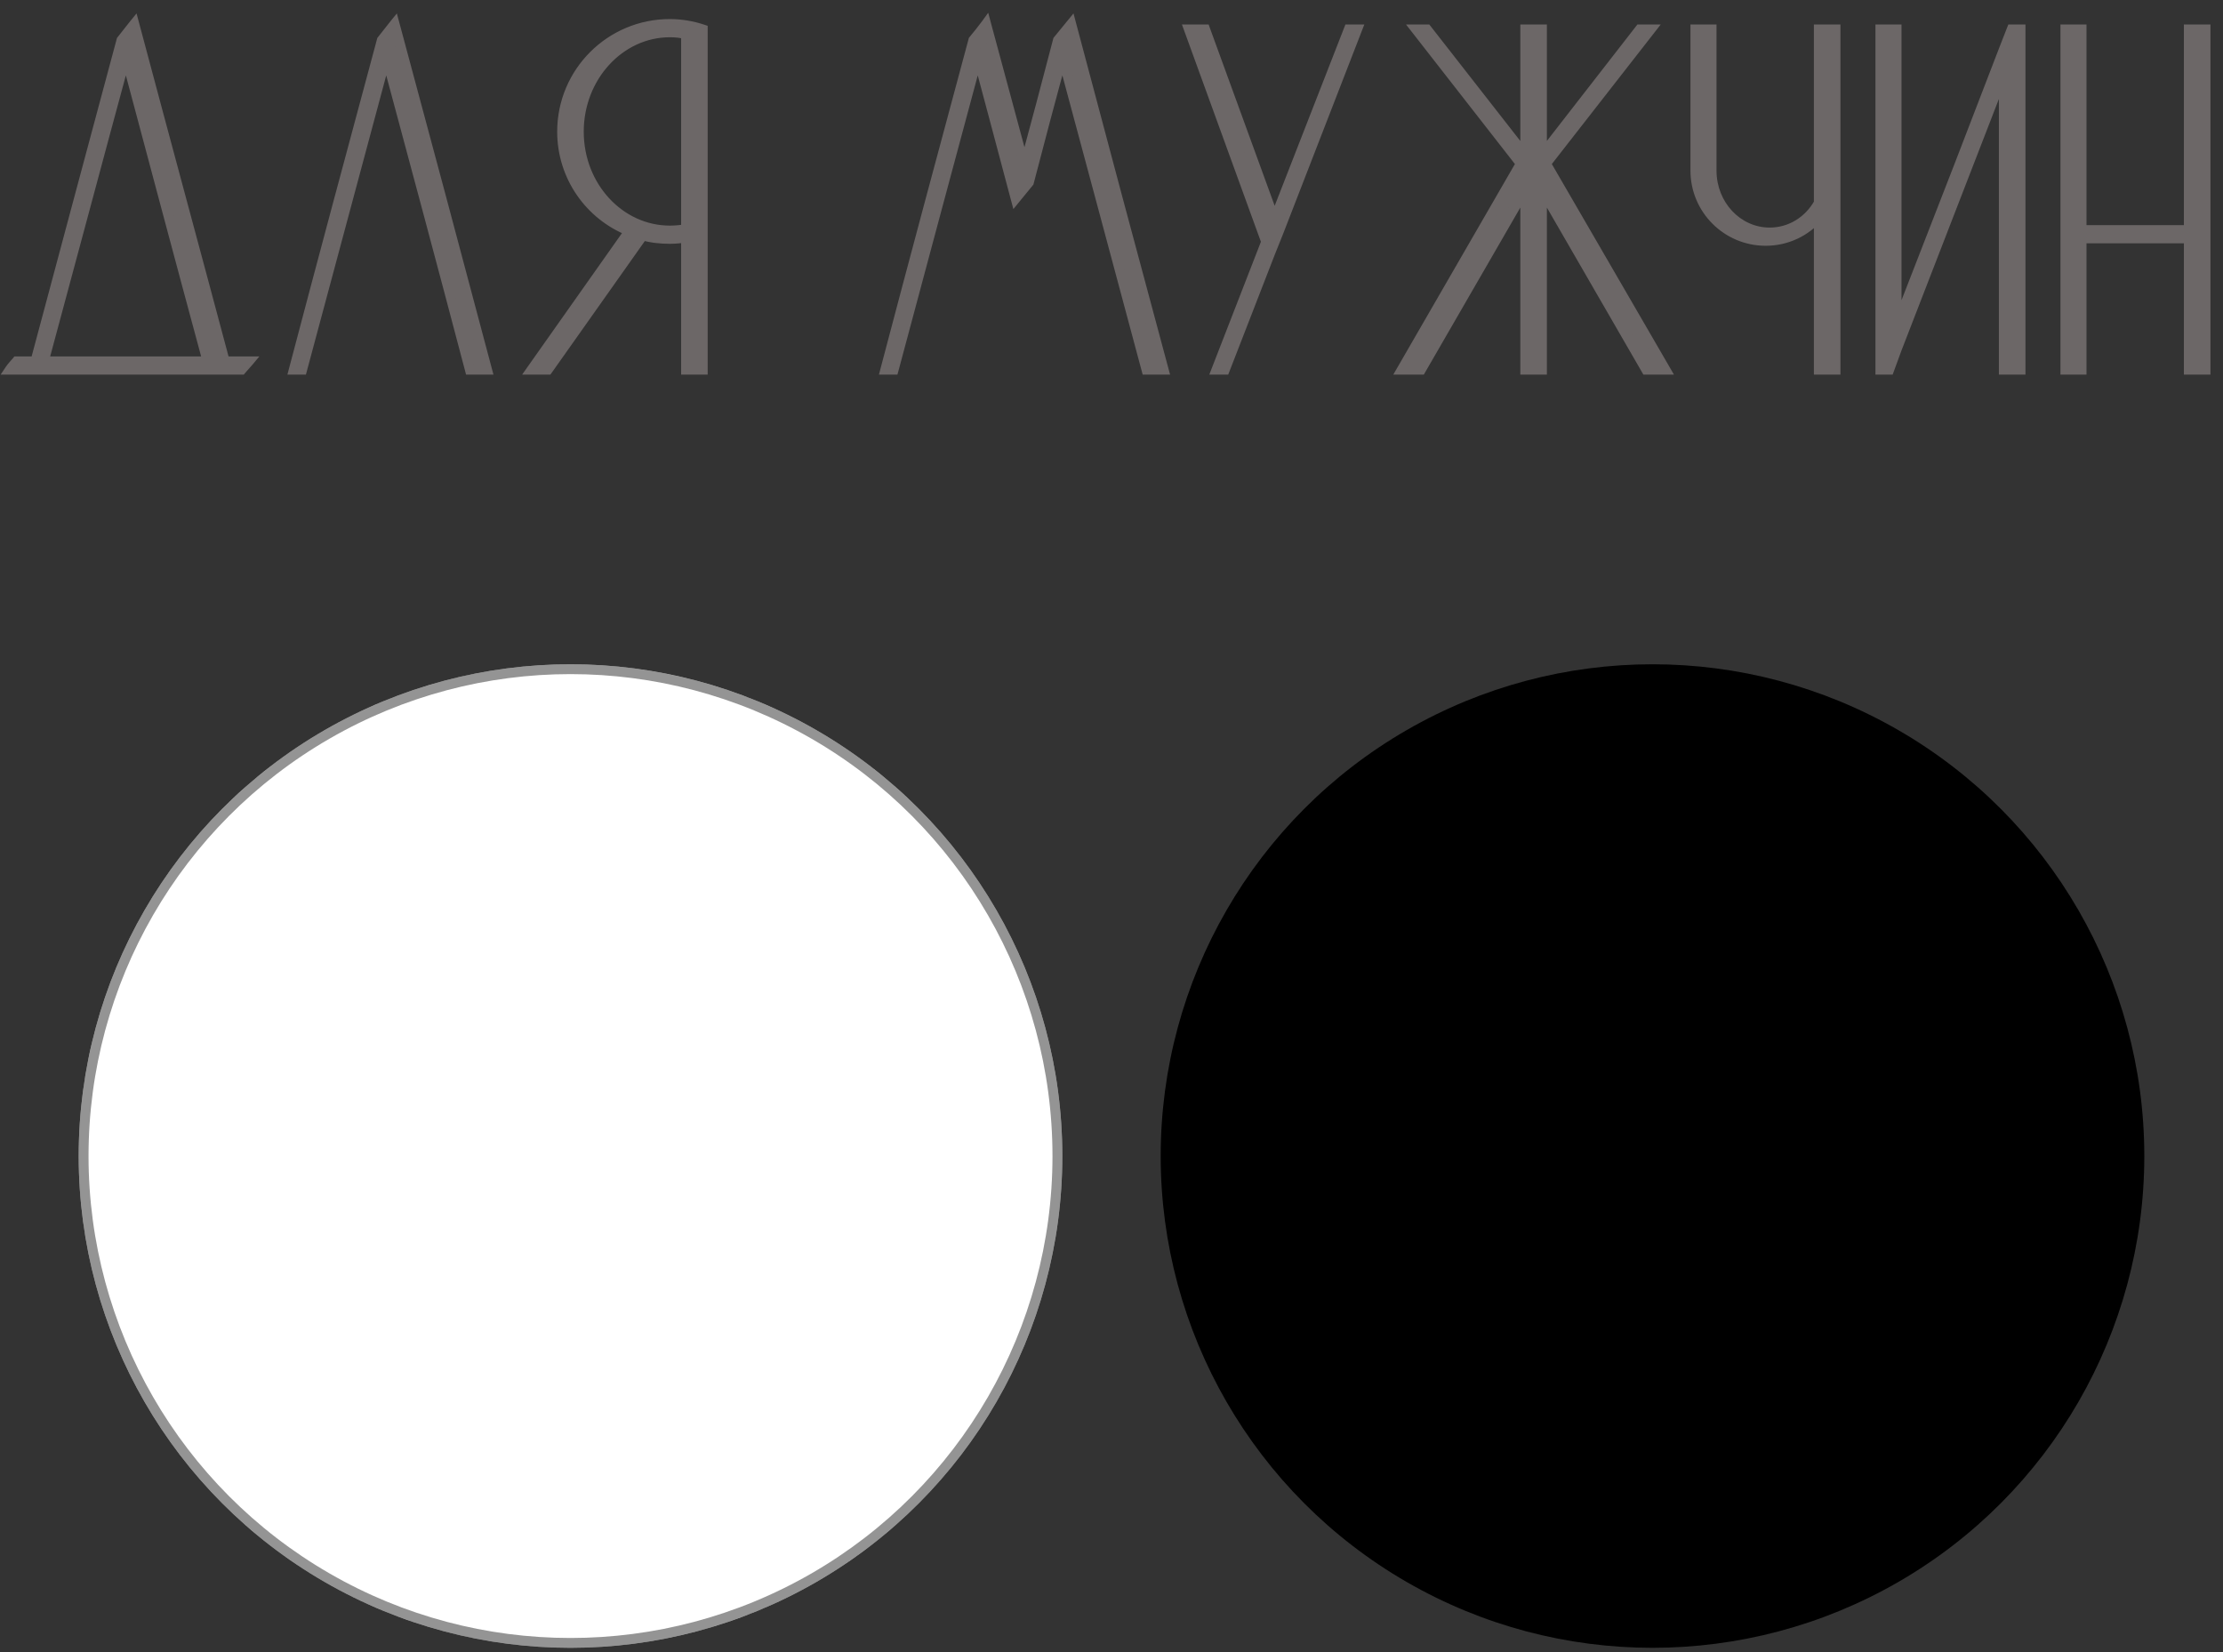
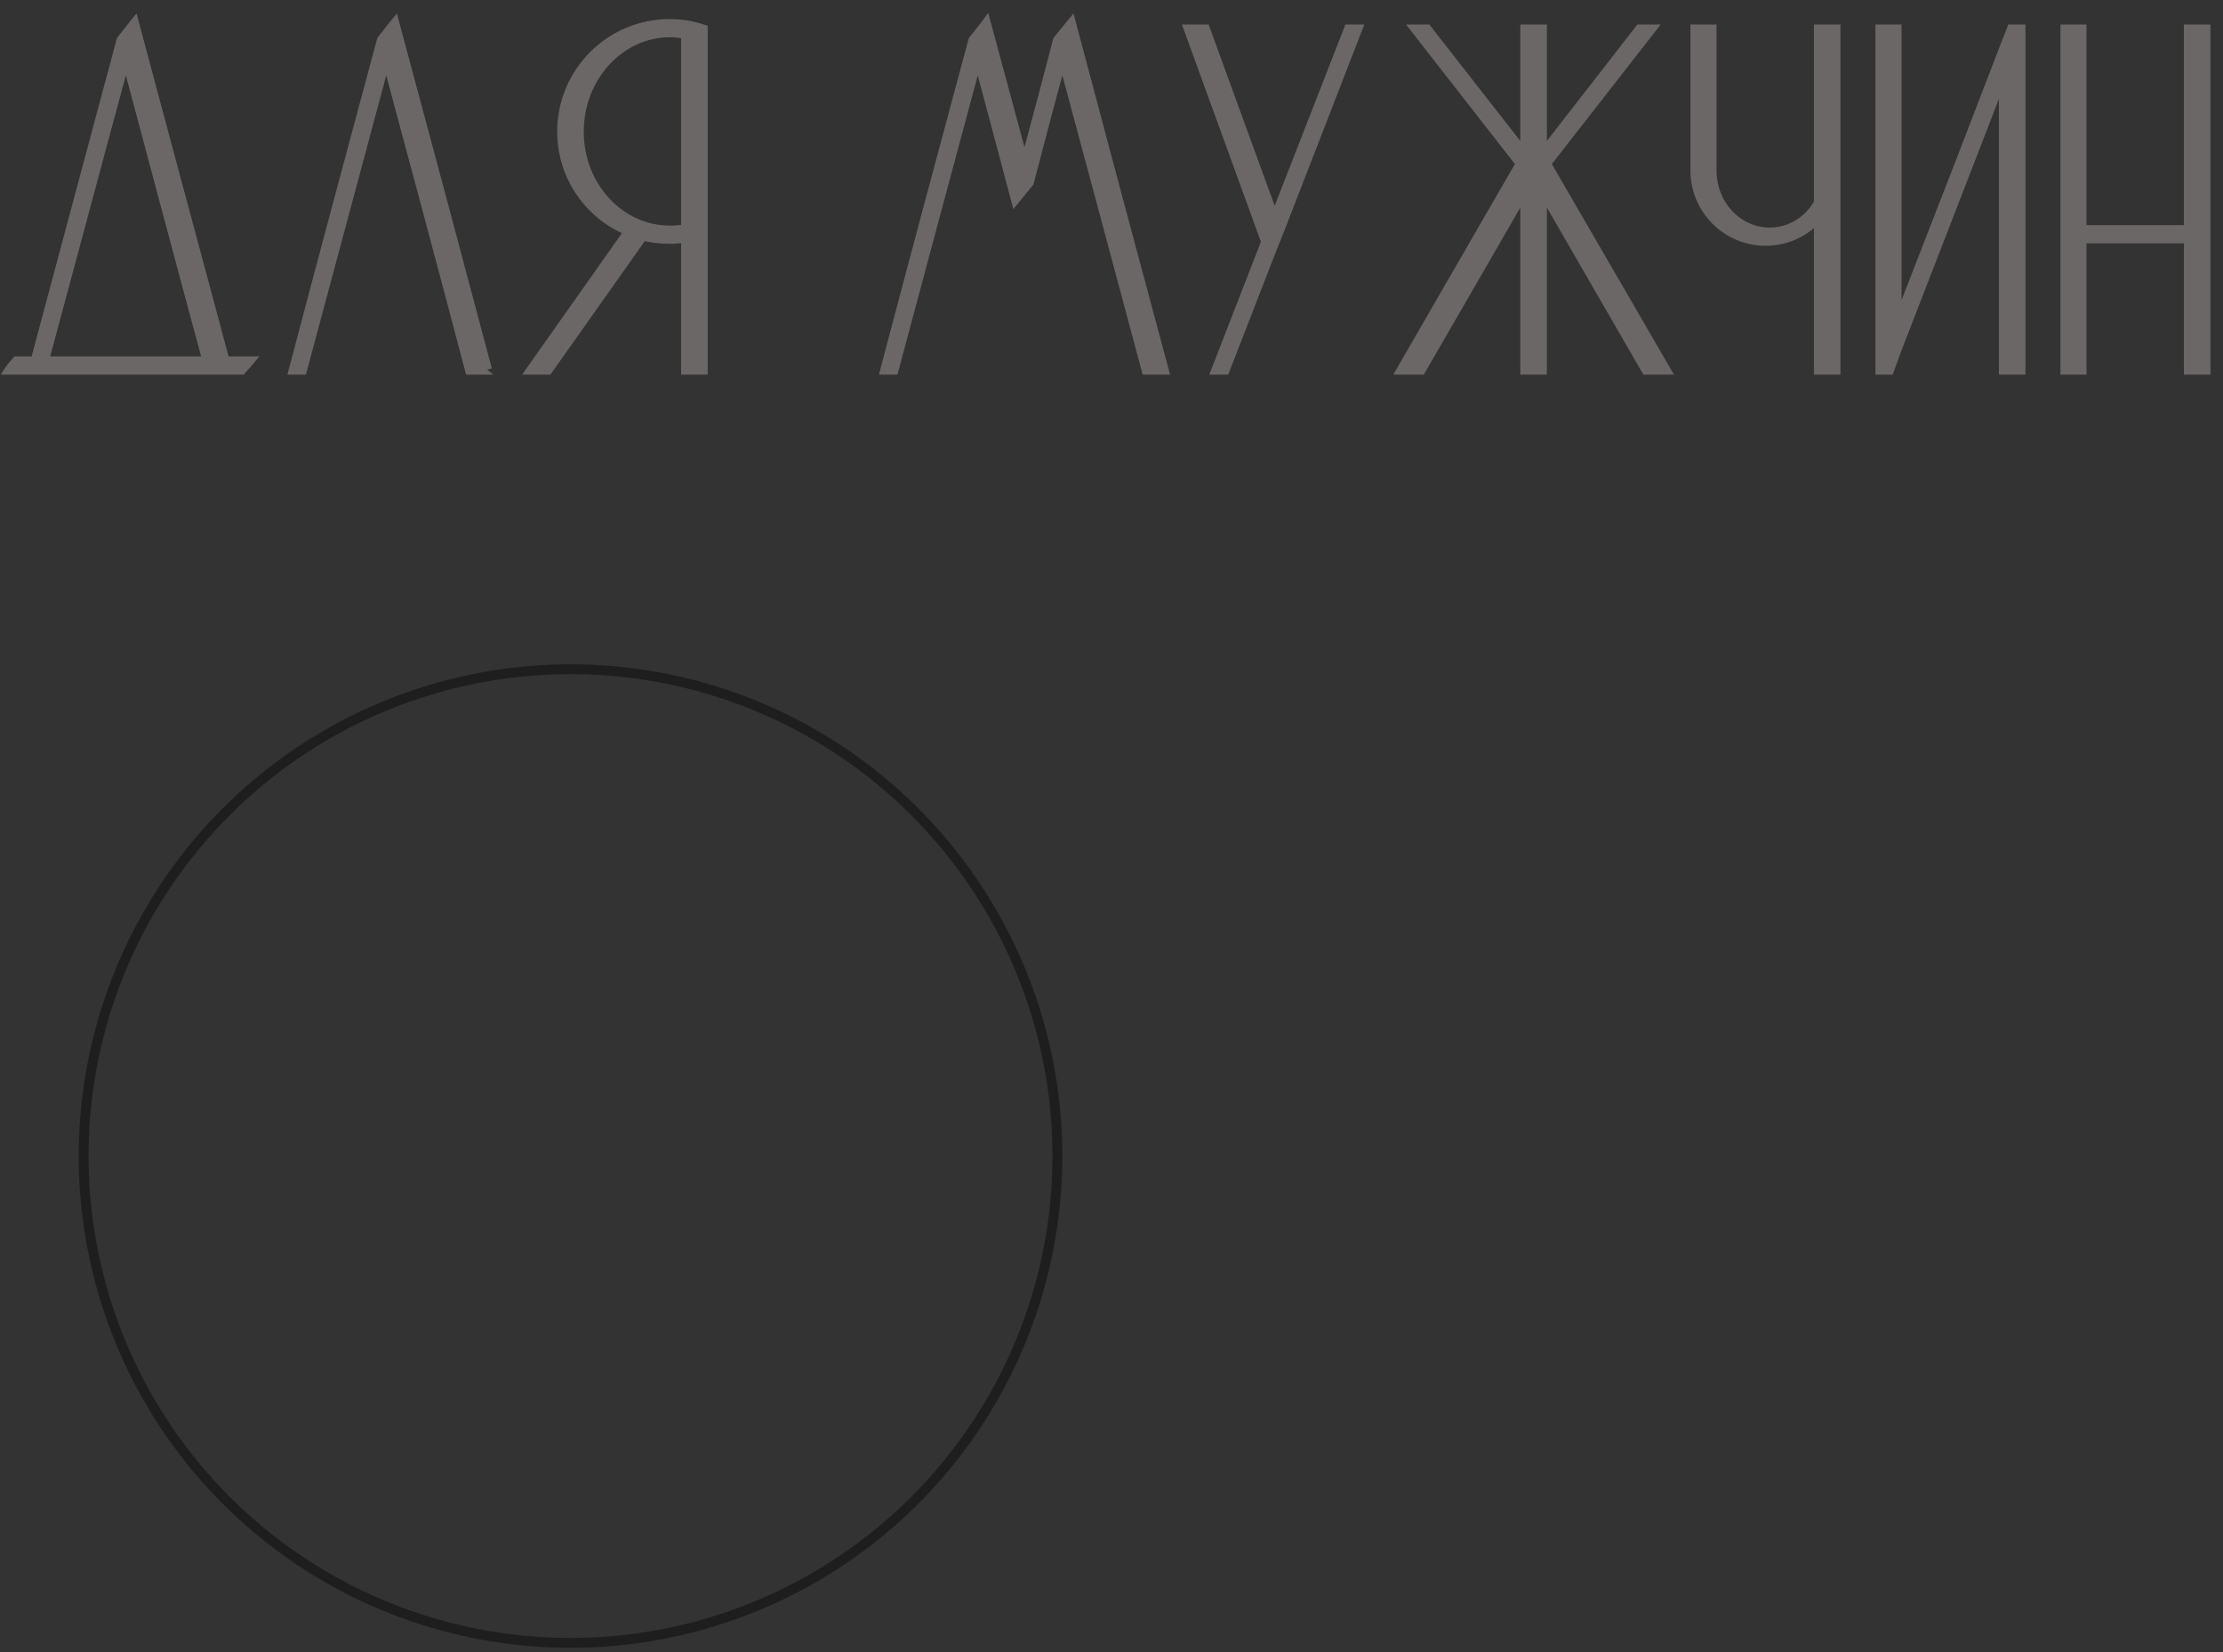
<svg xmlns="http://www.w3.org/2000/svg" width="113" height="84" viewBox="0 0 113 84" fill="none">
  <rect x="0" y="0" width="113" height="84" fill="#333333" stroke="none" />
  <path d="M11.425 18.369H12.65C12.525 18.519 12.4 18.644 12.275 18.794H0.5C0.6 18.644 0.725 18.519 0.85 18.369H1.8C3.25 12.919 4.725 7.469 6.175 2.044C6.4 1.769 6.6 1.494 6.825 1.219C8.35 6.944 9.9 12.644 11.425 18.369ZM2.225 18.369H10.55C9.15 13.194 7.775 8.019 6.4 2.869C5 8.019 3.625 13.194 2.225 18.369ZM20.059 1.219C21.634 7.069 23.209 12.944 24.759 18.794H23.884C22.484 13.469 21.059 8.169 19.634 2.869C18.209 8.169 16.784 13.469 15.359 18.794H14.934C16.409 13.194 17.909 7.619 19.409 2.044C19.634 1.769 19.834 1.494 20.059 1.219ZM34.048 1.219C34.623 1.219 35.198 1.319 35.723 1.494V18.794H34.873V12.069C34.598 12.119 34.323 12.144 34.048 12.144C33.573 12.144 33.098 12.094 32.673 11.969L27.848 18.794H27.023L31.998 11.744C29.973 10.944 28.573 8.969 28.573 6.694C28.573 3.669 31.023 1.219 34.048 1.219ZM34.048 11.719C34.323 11.719 34.598 11.694 34.873 11.644V1.744C34.598 1.669 34.323 1.644 34.048 1.644C31.498 1.644 29.423 3.919 29.423 6.694C29.423 9.469 31.498 11.719 34.048 11.719ZM54.452 1.219C56.002 7.069 57.577 12.944 59.152 18.794H58.277C56.852 13.469 55.427 8.169 54.002 2.869C53.427 4.994 52.852 7.144 52.302 9.269C52.077 9.544 51.852 9.819 51.627 10.094C50.977 7.669 50.352 5.269 49.702 2.869C48.277 8.169 46.852 13.469 45.427 18.794H45.002C46.477 13.194 47.977 7.619 49.477 2.044C49.702 1.769 49.927 1.494 50.127 1.219C50.777 3.644 51.427 6.044 52.077 8.444C52.652 6.319 53.227 4.169 53.777 2.044C54.002 1.769 54.227 1.494 54.452 1.219ZM68.561 1.494H68.987L65.011 11.744L64.561 12.869L62.261 18.794H61.837L64.362 12.294L60.437 1.494H61.261L64.787 11.169L68.561 1.494ZM78.582 8.319L84.657 18.794H83.682L78.382 9.619V18.794H77.532V9.619L72.232 18.794H71.257L77.307 8.319L71.982 1.494H72.532L77.532 7.894V1.494H78.382V7.894L83.357 1.494H83.907L78.582 8.319ZM92.454 1.494H93.304V18.794H92.454V10.994C91.804 11.769 90.829 12.244 89.754 12.244C87.779 12.244 86.179 10.644 86.179 8.669V1.494H87.004V8.669C87.004 10.419 88.329 11.819 89.954 11.819C91.029 11.819 91.954 11.219 92.454 10.319V1.494ZM102.258 1.494H102.708V18.794H101.858V3.694L96.408 17.769L96.033 18.794H95.583V1.494H96.408V16.594L99.558 8.494L101.858 2.519L102.258 1.494ZM105.812 18.794H104.987V1.494H105.812V11.694H111.262V1.494H112.112V18.794H111.262V12.119H105.812V18.794Z" fill="#6C6767" />
-   <path d="M11.425 18.369L11.183 18.433L11.233 18.619H11.425V18.369ZM12.65 18.369L12.842 18.529L13.184 18.119H12.65V18.369ZM12.275 18.794V19.044H12.392L12.467 18.954L12.275 18.794ZM0.5 18.794L0.292 18.655L0.033 19.044H0.5V18.794ZM0.85 18.369V18.119H0.733L0.658 18.209L0.85 18.369ZM1.8 18.369V18.619H1.992L2.042 18.433L1.8 18.369ZM6.175 2.044L5.982 1.885L5.947 1.927L5.933 1.979L6.175 2.044ZM6.825 1.219L7.067 1.154L6.941 0.682L6.632 1.06L6.825 1.219ZM2.225 18.369L1.984 18.303L1.898 18.619H2.225V18.369ZM10.55 18.369V18.619H10.877L10.791 18.303L10.55 18.369ZM6.4 2.869L6.642 2.804L6.402 1.908L6.159 2.803L6.4 2.869ZM11.425 18.369V18.619H12.65V18.369V18.119H11.425V18.369ZM12.65 18.369L12.458 18.209C12.399 18.279 12.341 18.344 12.277 18.413C12.216 18.481 12.149 18.554 12.083 18.634L12.275 18.794L12.467 18.954C12.526 18.883 12.585 18.819 12.648 18.749C12.71 18.681 12.776 18.608 12.842 18.529L12.65 18.369ZM12.275 18.794V18.544H0.5V18.794V19.044H12.275V18.794ZM0.5 18.794L0.708 18.932C0.799 18.796 0.898 18.702 1.042 18.529L0.85 18.369L0.658 18.209C0.552 18.335 0.401 18.491 0.292 18.655L0.5 18.794ZM0.85 18.369V18.619H1.8V18.369V18.119H0.85V18.369ZM1.8 18.369L2.042 18.433C3.492 12.983 4.966 7.535 6.417 2.108L6.175 2.044L5.933 1.979C4.484 7.403 3.008 12.855 1.558 18.304L1.8 18.369ZM6.175 2.044L6.368 2.202C6.484 2.061 6.592 1.921 6.698 1.784C6.804 1.646 6.909 1.511 7.018 1.377L6.825 1.219L6.632 1.06C6.516 1.201 6.408 1.341 6.302 1.478C6.196 1.616 6.091 1.751 5.982 1.885L6.175 2.044ZM6.825 1.219L6.583 1.283C7.346 4.146 8.115 7.002 8.884 9.859C9.652 12.715 10.421 15.571 11.183 18.433L11.425 18.369L11.667 18.304C10.904 15.441 10.135 12.585 9.366 9.729C8.598 6.872 7.829 4.016 7.067 1.154L6.825 1.219ZM2.225 18.369V18.619H10.55V18.369V18.119H2.225V18.369ZM10.55 18.369L10.791 18.303C9.391 13.129 8.017 7.954 6.642 2.804L6.4 2.869L6.158 2.933C7.533 8.083 8.909 13.258 10.309 18.434L10.55 18.369ZM6.4 2.869L6.159 2.803C4.759 7.952 3.383 13.131 1.984 18.303L2.225 18.369L2.466 18.434C3.867 13.256 5.241 8.085 6.641 2.934L6.4 2.869ZM20.059 1.219L20.3 1.154L20.173 0.683L19.865 1.06L20.059 1.219ZM24.759 18.794V19.044H25.084L25 18.73L24.759 18.794ZM23.884 18.794L23.642 18.857L23.691 19.044H23.884V18.794ZM19.634 2.869L19.875 2.804L19.634 1.906L19.392 2.804L19.634 2.869ZM15.359 18.794V19.044H15.55L15.6 18.858L15.359 18.794ZM14.934 18.794L14.692 18.73L14.609 19.044H14.934V18.794ZM19.409 2.044L19.215 1.885L19.181 1.927L19.167 1.979L19.409 2.044ZM20.059 1.219L19.817 1.284C21.392 7.133 22.967 13.008 24.517 18.858L24.759 18.794L25 18.73C23.45 12.879 21.875 7.004 20.3 1.154L20.059 1.219ZM24.759 18.794V18.544H23.884V18.794V19.044H24.759V18.794ZM23.884 18.794L24.125 18.73C22.725 13.404 21.3 8.104 19.875 2.804L19.634 2.869L19.392 2.933C20.817 8.234 22.242 13.533 23.642 18.857L23.884 18.794ZM19.634 2.869L19.392 2.804C17.967 8.104 16.542 13.404 15.117 18.729L15.359 18.794L15.6 18.858C17.025 13.533 18.45 8.233 19.875 2.933L19.634 2.869ZM15.359 18.794V18.544H14.934V18.794V19.044H15.359V18.794ZM14.934 18.794L15.175 18.857C16.65 13.258 18.15 7.684 19.65 2.109L19.409 2.044L19.167 1.979C17.667 7.553 16.167 13.129 14.692 18.73L14.934 18.794ZM19.409 2.044L19.602 2.202C19.717 2.061 19.826 1.921 19.931 1.784C20.038 1.646 20.142 1.511 20.252 1.377L20.059 1.219L19.865 1.06C19.75 1.201 19.642 1.341 19.536 1.478C19.429 1.616 19.325 1.751 19.215 1.885L19.409 2.044ZM35.723 1.494H35.973V1.313L35.803 1.256L35.723 1.494ZM35.723 18.794V19.044H35.973V18.794H35.723ZM34.873 18.794H34.623V19.044H34.873V18.794ZM34.873 12.069H35.123V11.769L34.829 11.823L34.873 12.069ZM32.673 11.969L32.744 11.729L32.572 11.678L32.469 11.824L32.673 11.969ZM27.848 18.794V19.044H27.978L28.053 18.938L27.848 18.794ZM27.023 18.794L26.819 18.649L26.541 19.044H27.023V18.794ZM31.998 11.744L32.203 11.888L32.386 11.628L32.09 11.511L31.998 11.744ZM34.873 11.644L34.918 11.889L35.123 11.852V11.644H34.873ZM34.873 1.744H35.123V1.553L34.939 1.502L34.873 1.744ZM34.048 1.219V1.469C34.595 1.469 35.144 1.564 35.644 1.731L35.723 1.494L35.803 1.256C35.253 1.073 34.652 0.969 34.048 0.969V1.219ZM35.723 1.494H35.473V18.794H35.723H35.973V1.494H35.723ZM35.723 18.794V18.544H34.873V18.794V19.044H35.723V18.794ZM34.873 18.794H35.123V12.069H34.873H34.623V18.794H34.873ZM34.873 12.069L34.829 11.823C34.568 11.87 34.308 11.894 34.048 11.894V12.144V12.394C34.339 12.394 34.629 12.367 34.918 12.315L34.873 12.069ZM34.048 12.144V11.894C33.589 11.894 33.139 11.845 32.744 11.729L32.673 11.969L32.603 12.208C33.057 12.342 33.557 12.394 34.048 12.394V12.144ZM32.673 11.969L32.469 11.824L27.644 18.649L27.848 18.794L28.053 18.938L32.878 12.113L32.673 11.969ZM27.848 18.794V18.544H27.023V18.794V19.044H27.848V18.794ZM27.023 18.794L27.228 18.938L32.203 11.888L31.998 11.744L31.794 11.599L26.819 18.649L27.023 18.794ZM31.998 11.744L32.09 11.511C30.159 10.748 28.823 8.864 28.823 6.694H28.573H28.323C28.323 9.073 29.788 11.139 31.907 11.976L31.998 11.744ZM28.573 6.694H28.823C28.823 3.807 31.162 1.469 34.048 1.469V1.219V0.969C30.885 0.969 28.323 3.53 28.323 6.694H28.573ZM34.048 11.719V11.969C34.339 11.969 34.629 11.942 34.918 11.889L34.873 11.644L34.829 11.398C34.568 11.445 34.308 11.469 34.048 11.469V11.719ZM34.873 11.644H35.123V1.744H34.873H34.623V11.644H34.873ZM34.873 1.744L34.939 1.502C34.637 1.42 34.338 1.394 34.048 1.394V1.644V1.894C34.308 1.894 34.56 1.917 34.808 1.985L34.873 1.744ZM34.048 1.644V1.394C31.34 1.394 29.173 3.802 29.173 6.694H29.423H29.673C29.673 4.035 31.657 1.894 34.048 1.894V1.644ZM29.423 6.694H29.173C29.173 9.587 31.341 11.969 34.048 11.969V11.719V11.469C31.655 11.469 29.673 9.35 29.673 6.694H29.423ZM54.452 1.219L54.694 1.155L54.568 0.682L54.258 1.06L54.452 1.219ZM59.152 18.794V19.044H59.478L59.393 18.729L59.152 18.794ZM58.277 18.794L58.035 18.858L58.085 19.044H58.277V18.794ZM54.002 2.869L54.243 2.804L54.003 1.909L53.761 2.803L54.002 2.869ZM52.302 9.269L52.495 9.427L52.53 9.384L52.544 9.331L52.302 9.269ZM51.627 10.094L51.386 10.158L51.512 10.629L51.82 10.252L51.627 10.094ZM49.702 2.869L49.943 2.803L49.701 1.909L49.461 2.804L49.702 2.869ZM45.427 18.794V19.044H45.619L45.669 18.858L45.427 18.794ZM45.002 18.794L44.76 18.73L44.678 19.044H45.002V18.794ZM49.477 2.044L49.283 1.885L49.249 1.927L49.236 1.979L49.477 2.044ZM50.127 1.219L50.368 1.154L50.233 0.648L49.925 1.072L50.127 1.219ZM52.077 8.444L51.836 8.509L52.077 9.4L52.318 8.509L52.077 8.444ZM53.777 2.044L53.584 1.885L53.549 1.928L53.535 1.981L53.777 2.044ZM54.452 1.219L54.21 1.283C55.76 7.133 57.336 13.008 58.91 18.858L59.152 18.794L59.393 18.729C57.818 12.879 56.243 7.004 54.694 1.155L54.452 1.219ZM59.152 18.794V18.544H58.277V18.794V19.044H59.152V18.794ZM58.277 18.794L58.519 18.729C57.093 13.404 55.668 8.104 54.243 2.804L54.002 2.869L53.761 2.933C55.185 8.233 56.611 13.533 58.035 18.858L58.277 18.794ZM54.002 2.869L53.761 2.803C53.185 4.929 52.61 7.08 52.06 9.206L52.302 9.269L52.544 9.331C53.094 7.207 53.668 5.058 54.243 2.934L54.002 2.869ZM52.302 9.269L52.108 9.11C51.883 9.385 51.658 9.66 51.434 9.935L51.627 10.094L51.82 10.252C52.045 9.977 52.27 9.702 52.495 9.427L52.302 9.269ZM51.627 10.094L51.868 10.029C51.219 7.607 50.593 5.203 49.943 2.803L49.702 2.869L49.461 2.934C50.111 5.335 50.735 7.73 51.386 10.158L51.627 10.094ZM49.702 2.869L49.461 2.804C48.035 8.104 46.611 13.404 45.185 18.729L45.427 18.794L45.669 18.858C47.093 13.533 48.518 8.233 49.943 2.933L49.702 2.869ZM45.427 18.794V18.544H45.002V18.794V19.044H45.427V18.794ZM45.002 18.794L45.244 18.857C46.718 13.258 48.218 7.684 49.718 2.109L49.477 2.044L49.236 1.979C47.736 7.553 46.235 13.129 44.76 18.73L45.002 18.794ZM49.477 2.044L49.67 2.202C49.895 1.928 50.124 1.647 50.329 1.366L50.127 1.219L49.925 1.072C49.73 1.34 49.509 1.609 49.283 1.885L49.477 2.044ZM50.127 1.219L49.886 1.283C50.536 3.709 51.186 6.109 51.836 8.509L52.077 8.444L52.318 8.378C51.668 5.978 51.018 3.578 50.368 1.154L50.127 1.219ZM52.077 8.444L52.318 8.509C52.893 6.383 53.469 4.232 54.019 2.106L53.777 2.044L53.535 1.981C52.985 4.105 52.41 6.254 51.836 8.378L52.077 8.444ZM53.777 2.044L53.97 2.202C54.083 2.064 54.195 1.927 54.308 1.789C54.42 1.652 54.533 1.514 54.645 1.377L54.452 1.219L54.258 1.06C54.146 1.198 54.033 1.335 53.921 1.473C53.809 1.61 53.696 1.748 53.584 1.885L53.777 2.044ZM68.561 1.494V1.244H68.391L68.329 1.403L68.561 1.494ZM68.987 1.494L69.22 1.584L69.352 1.244H68.987V1.494ZM65.011 11.744L65.244 11.836L65.245 11.834L65.011 11.744ZM64.561 12.869L64.329 12.776L64.329 12.778L64.561 12.869ZM62.261 18.794V19.044H62.433L62.495 18.884L62.261 18.794ZM61.837 18.794L61.603 18.703L61.471 19.044H61.837V18.794ZM64.362 12.294L64.595 12.384L64.629 12.296L64.597 12.208L64.362 12.294ZM60.437 1.494V1.244H60.08L60.202 1.579L60.437 1.494ZM61.261 1.494L61.496 1.408L61.437 1.244H61.261V1.494ZM64.787 11.169L64.552 11.254L64.778 11.877L65.019 11.259L64.787 11.169ZM68.561 1.494V1.744H68.987V1.494V1.244H68.561V1.494ZM68.987 1.494L68.753 1.403L64.778 11.653L65.011 11.744L65.245 11.834L69.22 1.584L68.987 1.494ZM65.011 11.744L64.779 11.651L64.329 12.776L64.561 12.869L64.794 12.961L65.244 11.836L65.011 11.744ZM64.561 12.869L64.329 12.778L62.029 18.703L62.261 18.794L62.495 18.884L64.795 12.959L64.561 12.869ZM62.261 18.794V18.544H61.837V18.794V19.044H62.261V18.794ZM61.837 18.794L62.07 18.884L64.595 12.384L64.362 12.294L64.129 12.203L61.603 18.703L61.837 18.794ZM64.362 12.294L64.597 12.208L60.672 1.408L60.437 1.494L60.202 1.579L64.127 12.379L64.362 12.294ZM60.437 1.494V1.744H61.261V1.494V1.244H60.437V1.494ZM61.261 1.494L61.027 1.579L64.552 11.254L64.787 11.169L65.021 11.083L61.496 1.408L61.261 1.494ZM64.787 11.169L65.019 11.259L68.794 1.584L68.561 1.494L68.329 1.403L64.554 11.078L64.787 11.169ZM78.582 8.319L78.385 8.165L78.281 8.298L78.366 8.444L78.582 8.319ZM84.657 18.794V19.044H85.091L84.873 18.668L84.657 18.794ZM83.682 18.794L83.465 18.919L83.537 19.044H83.682V18.794ZM78.382 9.619L78.598 9.493L78.132 8.686V9.619H78.382ZM78.382 18.794V19.044H78.632V18.794H78.382ZM77.532 18.794H77.282V19.044H77.532V18.794ZM77.532 9.619H77.782V8.686L77.315 9.493L77.532 9.619ZM72.232 18.794V19.044H72.376L72.448 18.919L72.232 18.794ZM71.257 18.794L71.04 18.669L70.824 19.044H71.257V18.794ZM77.307 8.319L77.523 8.444L77.608 8.298L77.504 8.165L77.307 8.319ZM71.982 1.494V1.244H71.47L71.785 1.647L71.982 1.494ZM72.532 1.494L72.729 1.34L72.654 1.244H72.532V1.494ZM77.532 7.894L77.335 8.047L77.782 8.62V7.894H77.532ZM77.532 1.494V1.244H77.282V1.494H77.532ZM78.382 1.494H78.632V1.244H78.382V1.494ZM78.382 7.894H78.132V8.623L78.579 8.047L78.382 7.894ZM83.357 1.494V1.244H83.234L83.159 1.34L83.357 1.494ZM83.907 1.494L84.104 1.647L84.419 1.244H83.907V1.494ZM78.582 8.319L78.366 8.444L84.441 18.919L84.657 18.794L84.873 18.668L78.798 8.193L78.582 8.319ZM84.657 18.794V18.544H83.682V18.794V19.044H84.657V18.794ZM83.682 18.794L83.898 18.669L78.598 9.493L78.382 9.619L78.165 9.744L83.465 18.919L83.682 18.794ZM78.382 9.619H78.132V18.794H78.382H78.632V9.619H78.382ZM78.382 18.794V18.544H77.532V18.794V19.044H78.382V18.794ZM77.532 18.794H77.782V9.619H77.532H77.282V18.794H77.532ZM77.532 9.619L77.315 9.493L72.015 18.669L72.232 18.794L72.448 18.919L77.748 9.744L77.532 9.619ZM72.232 18.794V18.544H71.257V18.794V19.044H72.232V18.794ZM71.257 18.794L71.473 18.919L77.523 8.444L77.307 8.319L77.09 8.194L71.04 18.669L71.257 18.794ZM77.307 8.319L77.504 8.165L72.179 1.34L71.982 1.494L71.785 1.647L77.11 8.472L77.307 8.319ZM71.982 1.494V1.744H72.532V1.494V1.244H71.982V1.494ZM72.532 1.494L72.335 1.647L77.335 8.047L77.532 7.894L77.729 7.74L72.729 1.34L72.532 1.494ZM77.532 7.894H77.782V1.494H77.532H77.282V7.894H77.532ZM77.532 1.494V1.744H78.382V1.494V1.244H77.532V1.494ZM78.382 1.494H78.132V7.894H78.382H78.632V1.494H78.382ZM78.382 7.894L78.579 8.047L83.554 1.647L83.357 1.494L83.159 1.34L78.184 7.74L78.382 7.894ZM83.357 1.494V1.744H83.907V1.494V1.244H83.357V1.494ZM83.907 1.494L83.71 1.34L78.385 8.165L78.582 8.319L78.779 8.472L84.104 1.647L83.907 1.494ZM92.454 1.494V1.244H92.204V1.494H92.454ZM93.304 1.494H93.554V1.244H93.304V1.494ZM93.304 18.794V19.044H93.554V18.794H93.304ZM92.454 18.794H92.204V19.044H92.454V18.794ZM92.454 10.994H92.704V10.306L92.262 10.833L92.454 10.994ZM86.179 1.494V1.244H85.929V1.494H86.179ZM87.004 1.494H87.254V1.244H87.004V1.494ZM92.454 10.319L92.672 10.44L92.704 10.383V10.319H92.454ZM92.454 1.494V1.744H93.304V1.494V1.244H92.454V1.494ZM93.304 1.494H93.054V18.794H93.304H93.554V1.494H93.304ZM93.304 18.794V18.544H92.454V18.794V19.044H93.304V18.794ZM92.454 18.794H92.704V10.994H92.454H92.204V18.794H92.454ZM92.454 10.994L92.262 10.833C91.659 11.552 90.754 11.994 89.754 11.994V12.244V12.494C90.903 12.494 91.948 11.985 92.645 11.154L92.454 10.994ZM89.754 12.244V11.994C87.917 11.994 86.429 10.505 86.429 8.669H86.179H85.929C85.929 10.782 87.641 12.494 89.754 12.494V12.244ZM86.179 8.669H86.429V1.494H86.179H85.929V8.669H86.179ZM86.179 1.494V1.744H87.004V1.494V1.244H86.179V1.494ZM87.004 1.494H86.754V8.669H87.004H87.254V1.494H87.004ZM87.004 8.669H86.754C86.754 10.542 88.176 12.069 89.954 12.069V11.819V11.569C88.481 11.569 87.254 10.295 87.254 8.669H87.004ZM89.954 11.819V12.069C91.126 12.069 92.132 11.413 92.672 10.44L92.454 10.319L92.235 10.197C91.776 11.024 90.931 11.569 89.954 11.569V11.819ZM92.454 10.319H92.704V1.494H92.454H92.204V10.319H92.454ZM102.258 1.494V1.244H102.087L102.025 1.403L102.258 1.494ZM102.708 1.494H102.958V1.244H102.708V1.494ZM102.708 18.794V19.044H102.958V18.794H102.708ZM101.858 18.794H101.608V19.044H101.858V18.794ZM101.858 3.694H102.108L101.625 3.603L101.858 3.694ZM96.408 17.769L96.175 17.678L96.173 17.683L96.408 17.769ZM96.033 18.794V19.044H96.208L96.268 18.879L96.033 18.794ZM95.583 18.794H95.333V19.044H95.583V18.794ZM95.583 1.494V1.244H95.333V1.494H95.583ZM96.408 1.494H96.658V1.244H96.408V1.494ZM96.408 16.594H96.158L96.641 16.684L96.408 16.594ZM99.558 8.494L99.791 8.584L99.791 8.583L99.558 8.494ZM101.858 2.519L101.625 2.428L101.625 2.429L101.858 2.519ZM102.258 1.494V1.744H102.708V1.494V1.244H102.258V1.494ZM102.708 1.494H102.458V18.794H102.708H102.958V1.494H102.708ZM102.708 18.794V18.544H101.858V18.794V19.044H102.708V18.794ZM101.858 18.794H102.108V3.694H101.858H101.608V18.794H101.858ZM101.858 3.694L101.625 3.603L96.175 17.678L96.408 17.769L96.641 17.859L102.091 3.784L101.858 3.694ZM96.408 17.769L96.173 17.683L95.798 18.708L96.033 18.794L96.268 18.879L96.643 17.855L96.408 17.769ZM96.033 18.794V18.544H95.583V18.794V19.044H96.033V18.794ZM95.583 18.794H95.833V1.494H95.583H95.333V18.794H95.583ZM95.583 1.494V1.744H96.408V1.494V1.244H95.583V1.494ZM96.408 1.494H96.158V16.594H96.408H96.658V1.494H96.408ZM96.408 16.594L96.641 16.684L99.791 8.584L99.558 8.494L99.325 8.403L96.175 16.503L96.408 16.594ZM99.558 8.494L99.791 8.583L102.091 2.608L101.858 2.519L101.625 2.429L99.325 8.404L99.558 8.494ZM101.858 2.519L102.091 2.609L102.491 1.584L102.258 1.494L102.025 1.403L101.625 2.428L101.858 2.519ZM105.812 18.794V19.044H106.062V18.794H105.812ZM104.987 18.794H104.737V19.044H104.987V18.794ZM104.987 1.494V1.244H104.737V1.494H104.987ZM105.812 1.494H106.062V1.244H105.812V1.494ZM105.812 11.694H105.562V11.944H105.812V11.694ZM111.262 11.694V11.944H111.512V11.694H111.262ZM111.262 1.494V1.244H111.012V1.494H111.262ZM112.112 1.494H112.362V1.244H112.112V1.494ZM112.112 18.794V19.044H112.362V18.794H112.112ZM111.262 18.794H111.012V19.044H111.262V18.794ZM111.262 12.119H111.512V11.869H111.262V12.119ZM105.812 12.119V11.869H105.562V12.119H105.812ZM105.812 18.794V18.544H104.987V18.794V19.044H105.812V18.794ZM104.987 18.794H105.237V1.494H104.987H104.737V18.794H104.987ZM104.987 1.494V1.744H105.812V1.494V1.244H104.987V1.494ZM105.812 1.494H105.562V11.694H105.812H106.062V1.494H105.812ZM105.812 11.694V11.944H111.262V11.694V11.444H105.812V11.694ZM111.262 11.694H111.512V1.494H111.262H111.012V11.694H111.262ZM111.262 1.494V1.744H112.112V1.494V1.244H111.262V1.494ZM112.112 1.494H111.862V18.794H112.112H112.362V1.494H112.112ZM112.112 18.794V18.544H111.262V18.794V19.044H112.112V18.794ZM111.262 18.794H111.512V12.119H111.262H111.012V18.794H111.262ZM111.262 12.119V11.869H105.812V12.119V12.369H111.262V12.119ZM105.812 12.119H105.562V18.794H105.812H106.062V12.119H105.812Z" fill="#6C6767" />
-   <circle cx="29" cy="58.769" r="25" fill="white" />
+   <path d="M11.425 18.369L11.183 18.433L11.233 18.619H11.425V18.369ZM12.65 18.369L12.842 18.529L13.184 18.119H12.65V18.369ZM12.275 18.794V19.044H12.392L12.467 18.954L12.275 18.794ZM0.5 18.794L0.292 18.655L0.033 19.044H0.5V18.794ZM0.85 18.369V18.119H0.733L0.658 18.209L0.85 18.369ZM1.8 18.369V18.619H1.992L2.042 18.433L1.8 18.369ZM6.175 2.044L5.982 1.885L5.947 1.927L5.933 1.979L6.175 2.044ZM6.825 1.219L7.067 1.154L6.941 0.682L6.632 1.06L6.825 1.219ZM2.225 18.369L1.984 18.303L1.898 18.619H2.225V18.369ZM10.55 18.369V18.619H10.877L10.791 18.303L10.55 18.369ZM6.4 2.869L6.642 2.804L6.402 1.908L6.159 2.803L6.4 2.869ZM11.425 18.369V18.619H12.65V18.369V18.119H11.425V18.369ZM12.65 18.369L12.458 18.209C12.399 18.279 12.341 18.344 12.277 18.413C12.216 18.481 12.149 18.554 12.083 18.634L12.275 18.794L12.467 18.954C12.526 18.883 12.585 18.819 12.648 18.749C12.71 18.681 12.776 18.608 12.842 18.529L12.65 18.369ZM12.275 18.794V18.544H0.5V18.794V19.044H12.275V18.794ZM0.5 18.794L0.708 18.932C0.799 18.796 0.898 18.702 1.042 18.529L0.85 18.369L0.658 18.209C0.552 18.335 0.401 18.491 0.292 18.655L0.5 18.794ZM0.85 18.369V18.619H1.8V18.369V18.119H0.85V18.369ZM1.8 18.369L2.042 18.433C3.492 12.983 4.966 7.535 6.417 2.108L6.175 2.044L5.933 1.979C4.484 7.403 3.008 12.855 1.558 18.304L1.8 18.369ZM6.175 2.044L6.368 2.202C6.484 2.061 6.592 1.921 6.698 1.784C6.804 1.646 6.909 1.511 7.018 1.377L6.825 1.219L6.632 1.06C6.516 1.201 6.408 1.341 6.302 1.478C6.196 1.616 6.091 1.751 5.982 1.885L6.175 2.044ZM6.825 1.219L6.583 1.283C7.346 4.146 8.115 7.002 8.884 9.859C9.652 12.715 10.421 15.571 11.183 18.433L11.425 18.369L11.667 18.304C10.904 15.441 10.135 12.585 9.366 9.729C8.598 6.872 7.829 4.016 7.067 1.154L6.825 1.219ZM2.225 18.369V18.619H10.55V18.369V18.119H2.225V18.369ZM10.55 18.369L10.791 18.303C9.391 13.129 8.017 7.954 6.642 2.804L6.4 2.869L6.158 2.933C7.533 8.083 8.909 13.258 10.309 18.434L10.55 18.369ZM6.4 2.869L6.159 2.803C4.759 7.952 3.383 13.131 1.984 18.303L2.225 18.369L2.466 18.434C3.867 13.256 5.241 8.085 6.641 2.934L6.4 2.869ZM20.059 1.219L20.3 1.154L20.173 0.683L19.865 1.06L20.059 1.219ZM24.759 18.794V19.044H25.084L24.759 18.794ZM23.884 18.794L23.642 18.857L23.691 19.044H23.884V18.794ZM19.634 2.869L19.875 2.804L19.634 1.906L19.392 2.804L19.634 2.869ZM15.359 18.794V19.044H15.55L15.6 18.858L15.359 18.794ZM14.934 18.794L14.692 18.73L14.609 19.044H14.934V18.794ZM19.409 2.044L19.215 1.885L19.181 1.927L19.167 1.979L19.409 2.044ZM20.059 1.219L19.817 1.284C21.392 7.133 22.967 13.008 24.517 18.858L24.759 18.794L25 18.73C23.45 12.879 21.875 7.004 20.3 1.154L20.059 1.219ZM24.759 18.794V18.544H23.884V18.794V19.044H24.759V18.794ZM23.884 18.794L24.125 18.73C22.725 13.404 21.3 8.104 19.875 2.804L19.634 2.869L19.392 2.933C20.817 8.234 22.242 13.533 23.642 18.857L23.884 18.794ZM19.634 2.869L19.392 2.804C17.967 8.104 16.542 13.404 15.117 18.729L15.359 18.794L15.6 18.858C17.025 13.533 18.45 8.233 19.875 2.933L19.634 2.869ZM15.359 18.794V18.544H14.934V18.794V19.044H15.359V18.794ZM14.934 18.794L15.175 18.857C16.65 13.258 18.15 7.684 19.65 2.109L19.409 2.044L19.167 1.979C17.667 7.553 16.167 13.129 14.692 18.73L14.934 18.794ZM19.409 2.044L19.602 2.202C19.717 2.061 19.826 1.921 19.931 1.784C20.038 1.646 20.142 1.511 20.252 1.377L20.059 1.219L19.865 1.06C19.75 1.201 19.642 1.341 19.536 1.478C19.429 1.616 19.325 1.751 19.215 1.885L19.409 2.044ZM35.723 1.494H35.973V1.313L35.803 1.256L35.723 1.494ZM35.723 18.794V19.044H35.973V18.794H35.723ZM34.873 18.794H34.623V19.044H34.873V18.794ZM34.873 12.069H35.123V11.769L34.829 11.823L34.873 12.069ZM32.673 11.969L32.744 11.729L32.572 11.678L32.469 11.824L32.673 11.969ZM27.848 18.794V19.044H27.978L28.053 18.938L27.848 18.794ZM27.023 18.794L26.819 18.649L26.541 19.044H27.023V18.794ZM31.998 11.744L32.203 11.888L32.386 11.628L32.09 11.511L31.998 11.744ZM34.873 11.644L34.918 11.889L35.123 11.852V11.644H34.873ZM34.873 1.744H35.123V1.553L34.939 1.502L34.873 1.744ZM34.048 1.219V1.469C34.595 1.469 35.144 1.564 35.644 1.731L35.723 1.494L35.803 1.256C35.253 1.073 34.652 0.969 34.048 0.969V1.219ZM35.723 1.494H35.473V18.794H35.723H35.973V1.494H35.723ZM35.723 18.794V18.544H34.873V18.794V19.044H35.723V18.794ZM34.873 18.794H35.123V12.069H34.873H34.623V18.794H34.873ZM34.873 12.069L34.829 11.823C34.568 11.87 34.308 11.894 34.048 11.894V12.144V12.394C34.339 12.394 34.629 12.367 34.918 12.315L34.873 12.069ZM34.048 12.144V11.894C33.589 11.894 33.139 11.845 32.744 11.729L32.673 11.969L32.603 12.208C33.057 12.342 33.557 12.394 34.048 12.394V12.144ZM32.673 11.969L32.469 11.824L27.644 18.649L27.848 18.794L28.053 18.938L32.878 12.113L32.673 11.969ZM27.848 18.794V18.544H27.023V18.794V19.044H27.848V18.794ZM27.023 18.794L27.228 18.938L32.203 11.888L31.998 11.744L31.794 11.599L26.819 18.649L27.023 18.794ZM31.998 11.744L32.09 11.511C30.159 10.748 28.823 8.864 28.823 6.694H28.573H28.323C28.323 9.073 29.788 11.139 31.907 11.976L31.998 11.744ZM28.573 6.694H28.823C28.823 3.807 31.162 1.469 34.048 1.469V1.219V0.969C30.885 0.969 28.323 3.53 28.323 6.694H28.573ZM34.048 11.719V11.969C34.339 11.969 34.629 11.942 34.918 11.889L34.873 11.644L34.829 11.398C34.568 11.445 34.308 11.469 34.048 11.469V11.719ZM34.873 11.644H35.123V1.744H34.873H34.623V11.644H34.873ZM34.873 1.744L34.939 1.502C34.637 1.42 34.338 1.394 34.048 1.394V1.644V1.894C34.308 1.894 34.56 1.917 34.808 1.985L34.873 1.744ZM34.048 1.644V1.394C31.34 1.394 29.173 3.802 29.173 6.694H29.423H29.673C29.673 4.035 31.657 1.894 34.048 1.894V1.644ZM29.423 6.694H29.173C29.173 9.587 31.341 11.969 34.048 11.969V11.719V11.469C31.655 11.469 29.673 9.35 29.673 6.694H29.423ZM54.452 1.219L54.694 1.155L54.568 0.682L54.258 1.06L54.452 1.219ZM59.152 18.794V19.044H59.478L59.393 18.729L59.152 18.794ZM58.277 18.794L58.035 18.858L58.085 19.044H58.277V18.794ZM54.002 2.869L54.243 2.804L54.003 1.909L53.761 2.803L54.002 2.869ZM52.302 9.269L52.495 9.427L52.53 9.384L52.544 9.331L52.302 9.269ZM51.627 10.094L51.386 10.158L51.512 10.629L51.82 10.252L51.627 10.094ZM49.702 2.869L49.943 2.803L49.701 1.909L49.461 2.804L49.702 2.869ZM45.427 18.794V19.044H45.619L45.669 18.858L45.427 18.794ZM45.002 18.794L44.76 18.73L44.678 19.044H45.002V18.794ZM49.477 2.044L49.283 1.885L49.249 1.927L49.236 1.979L49.477 2.044ZM50.127 1.219L50.368 1.154L50.233 0.648L49.925 1.072L50.127 1.219ZM52.077 8.444L51.836 8.509L52.077 9.4L52.318 8.509L52.077 8.444ZM53.777 2.044L53.584 1.885L53.549 1.928L53.535 1.981L53.777 2.044ZM54.452 1.219L54.21 1.283C55.76 7.133 57.336 13.008 58.91 18.858L59.152 18.794L59.393 18.729C57.818 12.879 56.243 7.004 54.694 1.155L54.452 1.219ZM59.152 18.794V18.544H58.277V18.794V19.044H59.152V18.794ZM58.277 18.794L58.519 18.729C57.093 13.404 55.668 8.104 54.243 2.804L54.002 2.869L53.761 2.933C55.185 8.233 56.611 13.533 58.035 18.858L58.277 18.794ZM54.002 2.869L53.761 2.803C53.185 4.929 52.61 7.08 52.06 9.206L52.302 9.269L52.544 9.331C53.094 7.207 53.668 5.058 54.243 2.934L54.002 2.869ZM52.302 9.269L52.108 9.11C51.883 9.385 51.658 9.66 51.434 9.935L51.627 10.094L51.82 10.252C52.045 9.977 52.27 9.702 52.495 9.427L52.302 9.269ZM51.627 10.094L51.868 10.029C51.219 7.607 50.593 5.203 49.943 2.803L49.702 2.869L49.461 2.934C50.111 5.335 50.735 7.73 51.386 10.158L51.627 10.094ZM49.702 2.869L49.461 2.804C48.035 8.104 46.611 13.404 45.185 18.729L45.427 18.794L45.669 18.858C47.093 13.533 48.518 8.233 49.943 2.933L49.702 2.869ZM45.427 18.794V18.544H45.002V18.794V19.044H45.427V18.794ZM45.002 18.794L45.244 18.857C46.718 13.258 48.218 7.684 49.718 2.109L49.477 2.044L49.236 1.979C47.736 7.553 46.235 13.129 44.76 18.73L45.002 18.794ZM49.477 2.044L49.67 2.202C49.895 1.928 50.124 1.647 50.329 1.366L50.127 1.219L49.925 1.072C49.73 1.34 49.509 1.609 49.283 1.885L49.477 2.044ZM50.127 1.219L49.886 1.283C50.536 3.709 51.186 6.109 51.836 8.509L52.077 8.444L52.318 8.378C51.668 5.978 51.018 3.578 50.368 1.154L50.127 1.219ZM52.077 8.444L52.318 8.509C52.893 6.383 53.469 4.232 54.019 2.106L53.777 2.044L53.535 1.981C52.985 4.105 52.41 6.254 51.836 8.378L52.077 8.444ZM53.777 2.044L53.97 2.202C54.083 2.064 54.195 1.927 54.308 1.789C54.42 1.652 54.533 1.514 54.645 1.377L54.452 1.219L54.258 1.06C54.146 1.198 54.033 1.335 53.921 1.473C53.809 1.61 53.696 1.748 53.584 1.885L53.777 2.044ZM68.561 1.494V1.244H68.391L68.329 1.403L68.561 1.494ZM68.987 1.494L69.22 1.584L69.352 1.244H68.987V1.494ZM65.011 11.744L65.244 11.836L65.245 11.834L65.011 11.744ZM64.561 12.869L64.329 12.776L64.329 12.778L64.561 12.869ZM62.261 18.794V19.044H62.433L62.495 18.884L62.261 18.794ZM61.837 18.794L61.603 18.703L61.471 19.044H61.837V18.794ZM64.362 12.294L64.595 12.384L64.629 12.296L64.597 12.208L64.362 12.294ZM60.437 1.494V1.244H60.08L60.202 1.579L60.437 1.494ZM61.261 1.494L61.496 1.408L61.437 1.244H61.261V1.494ZM64.787 11.169L64.552 11.254L64.778 11.877L65.019 11.259L64.787 11.169ZM68.561 1.494V1.744H68.987V1.494V1.244H68.561V1.494ZM68.987 1.494L68.753 1.403L64.778 11.653L65.011 11.744L65.245 11.834L69.22 1.584L68.987 1.494ZM65.011 11.744L64.779 11.651L64.329 12.776L64.561 12.869L64.794 12.961L65.244 11.836L65.011 11.744ZM64.561 12.869L64.329 12.778L62.029 18.703L62.261 18.794L62.495 18.884L64.795 12.959L64.561 12.869ZM62.261 18.794V18.544H61.837V18.794V19.044H62.261V18.794ZM61.837 18.794L62.07 18.884L64.595 12.384L64.362 12.294L64.129 12.203L61.603 18.703L61.837 18.794ZM64.362 12.294L64.597 12.208L60.672 1.408L60.437 1.494L60.202 1.579L64.127 12.379L64.362 12.294ZM60.437 1.494V1.744H61.261V1.494V1.244H60.437V1.494ZM61.261 1.494L61.027 1.579L64.552 11.254L64.787 11.169L65.021 11.083L61.496 1.408L61.261 1.494ZM64.787 11.169L65.019 11.259L68.794 1.584L68.561 1.494L68.329 1.403L64.554 11.078L64.787 11.169ZM78.582 8.319L78.385 8.165L78.281 8.298L78.366 8.444L78.582 8.319ZM84.657 18.794V19.044H85.091L84.873 18.668L84.657 18.794ZM83.682 18.794L83.465 18.919L83.537 19.044H83.682V18.794ZM78.382 9.619L78.598 9.493L78.132 8.686V9.619H78.382ZM78.382 18.794V19.044H78.632V18.794H78.382ZM77.532 18.794H77.282V19.044H77.532V18.794ZM77.532 9.619H77.782V8.686L77.315 9.493L77.532 9.619ZM72.232 18.794V19.044H72.376L72.448 18.919L72.232 18.794ZM71.257 18.794L71.04 18.669L70.824 19.044H71.257V18.794ZM77.307 8.319L77.523 8.444L77.608 8.298L77.504 8.165L77.307 8.319ZM71.982 1.494V1.244H71.47L71.785 1.647L71.982 1.494ZM72.532 1.494L72.729 1.34L72.654 1.244H72.532V1.494ZM77.532 7.894L77.335 8.047L77.782 8.62V7.894H77.532ZM77.532 1.494V1.244H77.282V1.494H77.532ZM78.382 1.494H78.632V1.244H78.382V1.494ZM78.382 7.894H78.132V8.623L78.579 8.047L78.382 7.894ZM83.357 1.494V1.244H83.234L83.159 1.34L83.357 1.494ZM83.907 1.494L84.104 1.647L84.419 1.244H83.907V1.494ZM78.582 8.319L78.366 8.444L84.441 18.919L84.657 18.794L84.873 18.668L78.798 8.193L78.582 8.319ZM84.657 18.794V18.544H83.682V18.794V19.044H84.657V18.794ZM83.682 18.794L83.898 18.669L78.598 9.493L78.382 9.619L78.165 9.744L83.465 18.919L83.682 18.794ZM78.382 9.619H78.132V18.794H78.382H78.632V9.619H78.382ZM78.382 18.794V18.544H77.532V18.794V19.044H78.382V18.794ZM77.532 18.794H77.782V9.619H77.532H77.282V18.794H77.532ZM77.532 9.619L77.315 9.493L72.015 18.669L72.232 18.794L72.448 18.919L77.748 9.744L77.532 9.619ZM72.232 18.794V18.544H71.257V18.794V19.044H72.232V18.794ZM71.257 18.794L71.473 18.919L77.523 8.444L77.307 8.319L77.09 8.194L71.04 18.669L71.257 18.794ZM77.307 8.319L77.504 8.165L72.179 1.34L71.982 1.494L71.785 1.647L77.11 8.472L77.307 8.319ZM71.982 1.494V1.744H72.532V1.494V1.244H71.982V1.494ZM72.532 1.494L72.335 1.647L77.335 8.047L77.532 7.894L77.729 7.74L72.729 1.34L72.532 1.494ZM77.532 7.894H77.782V1.494H77.532H77.282V7.894H77.532ZM77.532 1.494V1.744H78.382V1.494V1.244H77.532V1.494ZM78.382 1.494H78.132V7.894H78.382H78.632V1.494H78.382ZM78.382 7.894L78.579 8.047L83.554 1.647L83.357 1.494L83.159 1.34L78.184 7.74L78.382 7.894ZM83.357 1.494V1.744H83.907V1.494V1.244H83.357V1.494ZM83.907 1.494L83.71 1.34L78.385 8.165L78.582 8.319L78.779 8.472L84.104 1.647L83.907 1.494ZM92.454 1.494V1.244H92.204V1.494H92.454ZM93.304 1.494H93.554V1.244H93.304V1.494ZM93.304 18.794V19.044H93.554V18.794H93.304ZM92.454 18.794H92.204V19.044H92.454V18.794ZM92.454 10.994H92.704V10.306L92.262 10.833L92.454 10.994ZM86.179 1.494V1.244H85.929V1.494H86.179ZM87.004 1.494H87.254V1.244H87.004V1.494ZM92.454 10.319L92.672 10.44L92.704 10.383V10.319H92.454ZM92.454 1.494V1.744H93.304V1.494V1.244H92.454V1.494ZM93.304 1.494H93.054V18.794H93.304H93.554V1.494H93.304ZM93.304 18.794V18.544H92.454V18.794V19.044H93.304V18.794ZM92.454 18.794H92.704V10.994H92.454H92.204V18.794H92.454ZM92.454 10.994L92.262 10.833C91.659 11.552 90.754 11.994 89.754 11.994V12.244V12.494C90.903 12.494 91.948 11.985 92.645 11.154L92.454 10.994ZM89.754 12.244V11.994C87.917 11.994 86.429 10.505 86.429 8.669H86.179H85.929C85.929 10.782 87.641 12.494 89.754 12.494V12.244ZM86.179 8.669H86.429V1.494H86.179H85.929V8.669H86.179ZM86.179 1.494V1.744H87.004V1.494V1.244H86.179V1.494ZM87.004 1.494H86.754V8.669H87.004H87.254V1.494H87.004ZM87.004 8.669H86.754C86.754 10.542 88.176 12.069 89.954 12.069V11.819V11.569C88.481 11.569 87.254 10.295 87.254 8.669H87.004ZM89.954 11.819V12.069C91.126 12.069 92.132 11.413 92.672 10.44L92.454 10.319L92.235 10.197C91.776 11.024 90.931 11.569 89.954 11.569V11.819ZM92.454 10.319H92.704V1.494H92.454H92.204V10.319H92.454ZM102.258 1.494V1.244H102.087L102.025 1.403L102.258 1.494ZM102.708 1.494H102.958V1.244H102.708V1.494ZM102.708 18.794V19.044H102.958V18.794H102.708ZM101.858 18.794H101.608V19.044H101.858V18.794ZM101.858 3.694H102.108L101.625 3.603L101.858 3.694ZM96.408 17.769L96.175 17.678L96.173 17.683L96.408 17.769ZM96.033 18.794V19.044H96.208L96.268 18.879L96.033 18.794ZM95.583 18.794H95.333V19.044H95.583V18.794ZM95.583 1.494V1.244H95.333V1.494H95.583ZM96.408 1.494H96.658V1.244H96.408V1.494ZM96.408 16.594H96.158L96.641 16.684L96.408 16.594ZM99.558 8.494L99.791 8.584L99.791 8.583L99.558 8.494ZM101.858 2.519L101.625 2.428L101.625 2.429L101.858 2.519ZM102.258 1.494V1.744H102.708V1.494V1.244H102.258V1.494ZM102.708 1.494H102.458V18.794H102.708H102.958V1.494H102.708ZM102.708 18.794V18.544H101.858V18.794V19.044H102.708V18.794ZM101.858 18.794H102.108V3.694H101.858H101.608V18.794H101.858ZM101.858 3.694L101.625 3.603L96.175 17.678L96.408 17.769L96.641 17.859L102.091 3.784L101.858 3.694ZM96.408 17.769L96.173 17.683L95.798 18.708L96.033 18.794L96.268 18.879L96.643 17.855L96.408 17.769ZM96.033 18.794V18.544H95.583V18.794V19.044H96.033V18.794ZM95.583 18.794H95.833V1.494H95.583H95.333V18.794H95.583ZM95.583 1.494V1.744H96.408V1.494V1.244H95.583V1.494ZM96.408 1.494H96.158V16.594H96.408H96.658V1.494H96.408ZM96.408 16.594L96.641 16.684L99.791 8.584L99.558 8.494L99.325 8.403L96.175 16.503L96.408 16.594ZM99.558 8.494L99.791 8.583L102.091 2.608L101.858 2.519L101.625 2.429L99.325 8.404L99.558 8.494ZM101.858 2.519L102.091 2.609L102.491 1.584L102.258 1.494L102.025 1.403L101.625 2.428L101.858 2.519ZM105.812 18.794V19.044H106.062V18.794H105.812ZM104.987 18.794H104.737V19.044H104.987V18.794ZM104.987 1.494V1.244H104.737V1.494H104.987ZM105.812 1.494H106.062V1.244H105.812V1.494ZM105.812 11.694H105.562V11.944H105.812V11.694ZM111.262 11.694V11.944H111.512V11.694H111.262ZM111.262 1.494V1.244H111.012V1.494H111.262ZM112.112 1.494H112.362V1.244H112.112V1.494ZM112.112 18.794V19.044H112.362V18.794H112.112ZM111.262 18.794H111.012V19.044H111.262V18.794ZM111.262 12.119H111.512V11.869H111.262V12.119ZM105.812 12.119V11.869H105.562V12.119H105.812ZM105.812 18.794V18.544H104.987V18.794V19.044H105.812V18.794ZM104.987 18.794H105.237V1.494H104.987H104.737V18.794H104.987ZM104.987 1.494V1.744H105.812V1.494V1.244H104.987V1.494ZM105.812 1.494H105.562V11.694H105.812H106.062V1.494H105.812ZM105.812 11.694V11.944H111.262V11.694V11.444H105.812V11.694ZM111.262 11.694H111.512V1.494H111.262H111.012V11.694H111.262ZM111.262 1.494V1.744H112.112V1.494V1.244H111.262V1.494ZM112.112 1.494H111.862V18.794H112.112H112.362V1.494H112.112ZM112.112 18.794V18.544H111.262V18.794V19.044H112.112V18.794ZM111.262 18.794H111.512V12.119H111.262H111.012V18.794H111.262ZM111.262 12.119V11.869H105.812V12.119V12.369H111.262V12.119ZM105.812 12.119H105.562V18.794H105.812H106.062V12.119H105.812Z" fill="#6C6767" />
  <circle cx="29" cy="58.769" r="24.75" stroke="black" stroke-opacity="0.42" stroke-width="0.5" />
-   <circle cx="84" cy="58.769" r="25" fill="black" />
</svg>